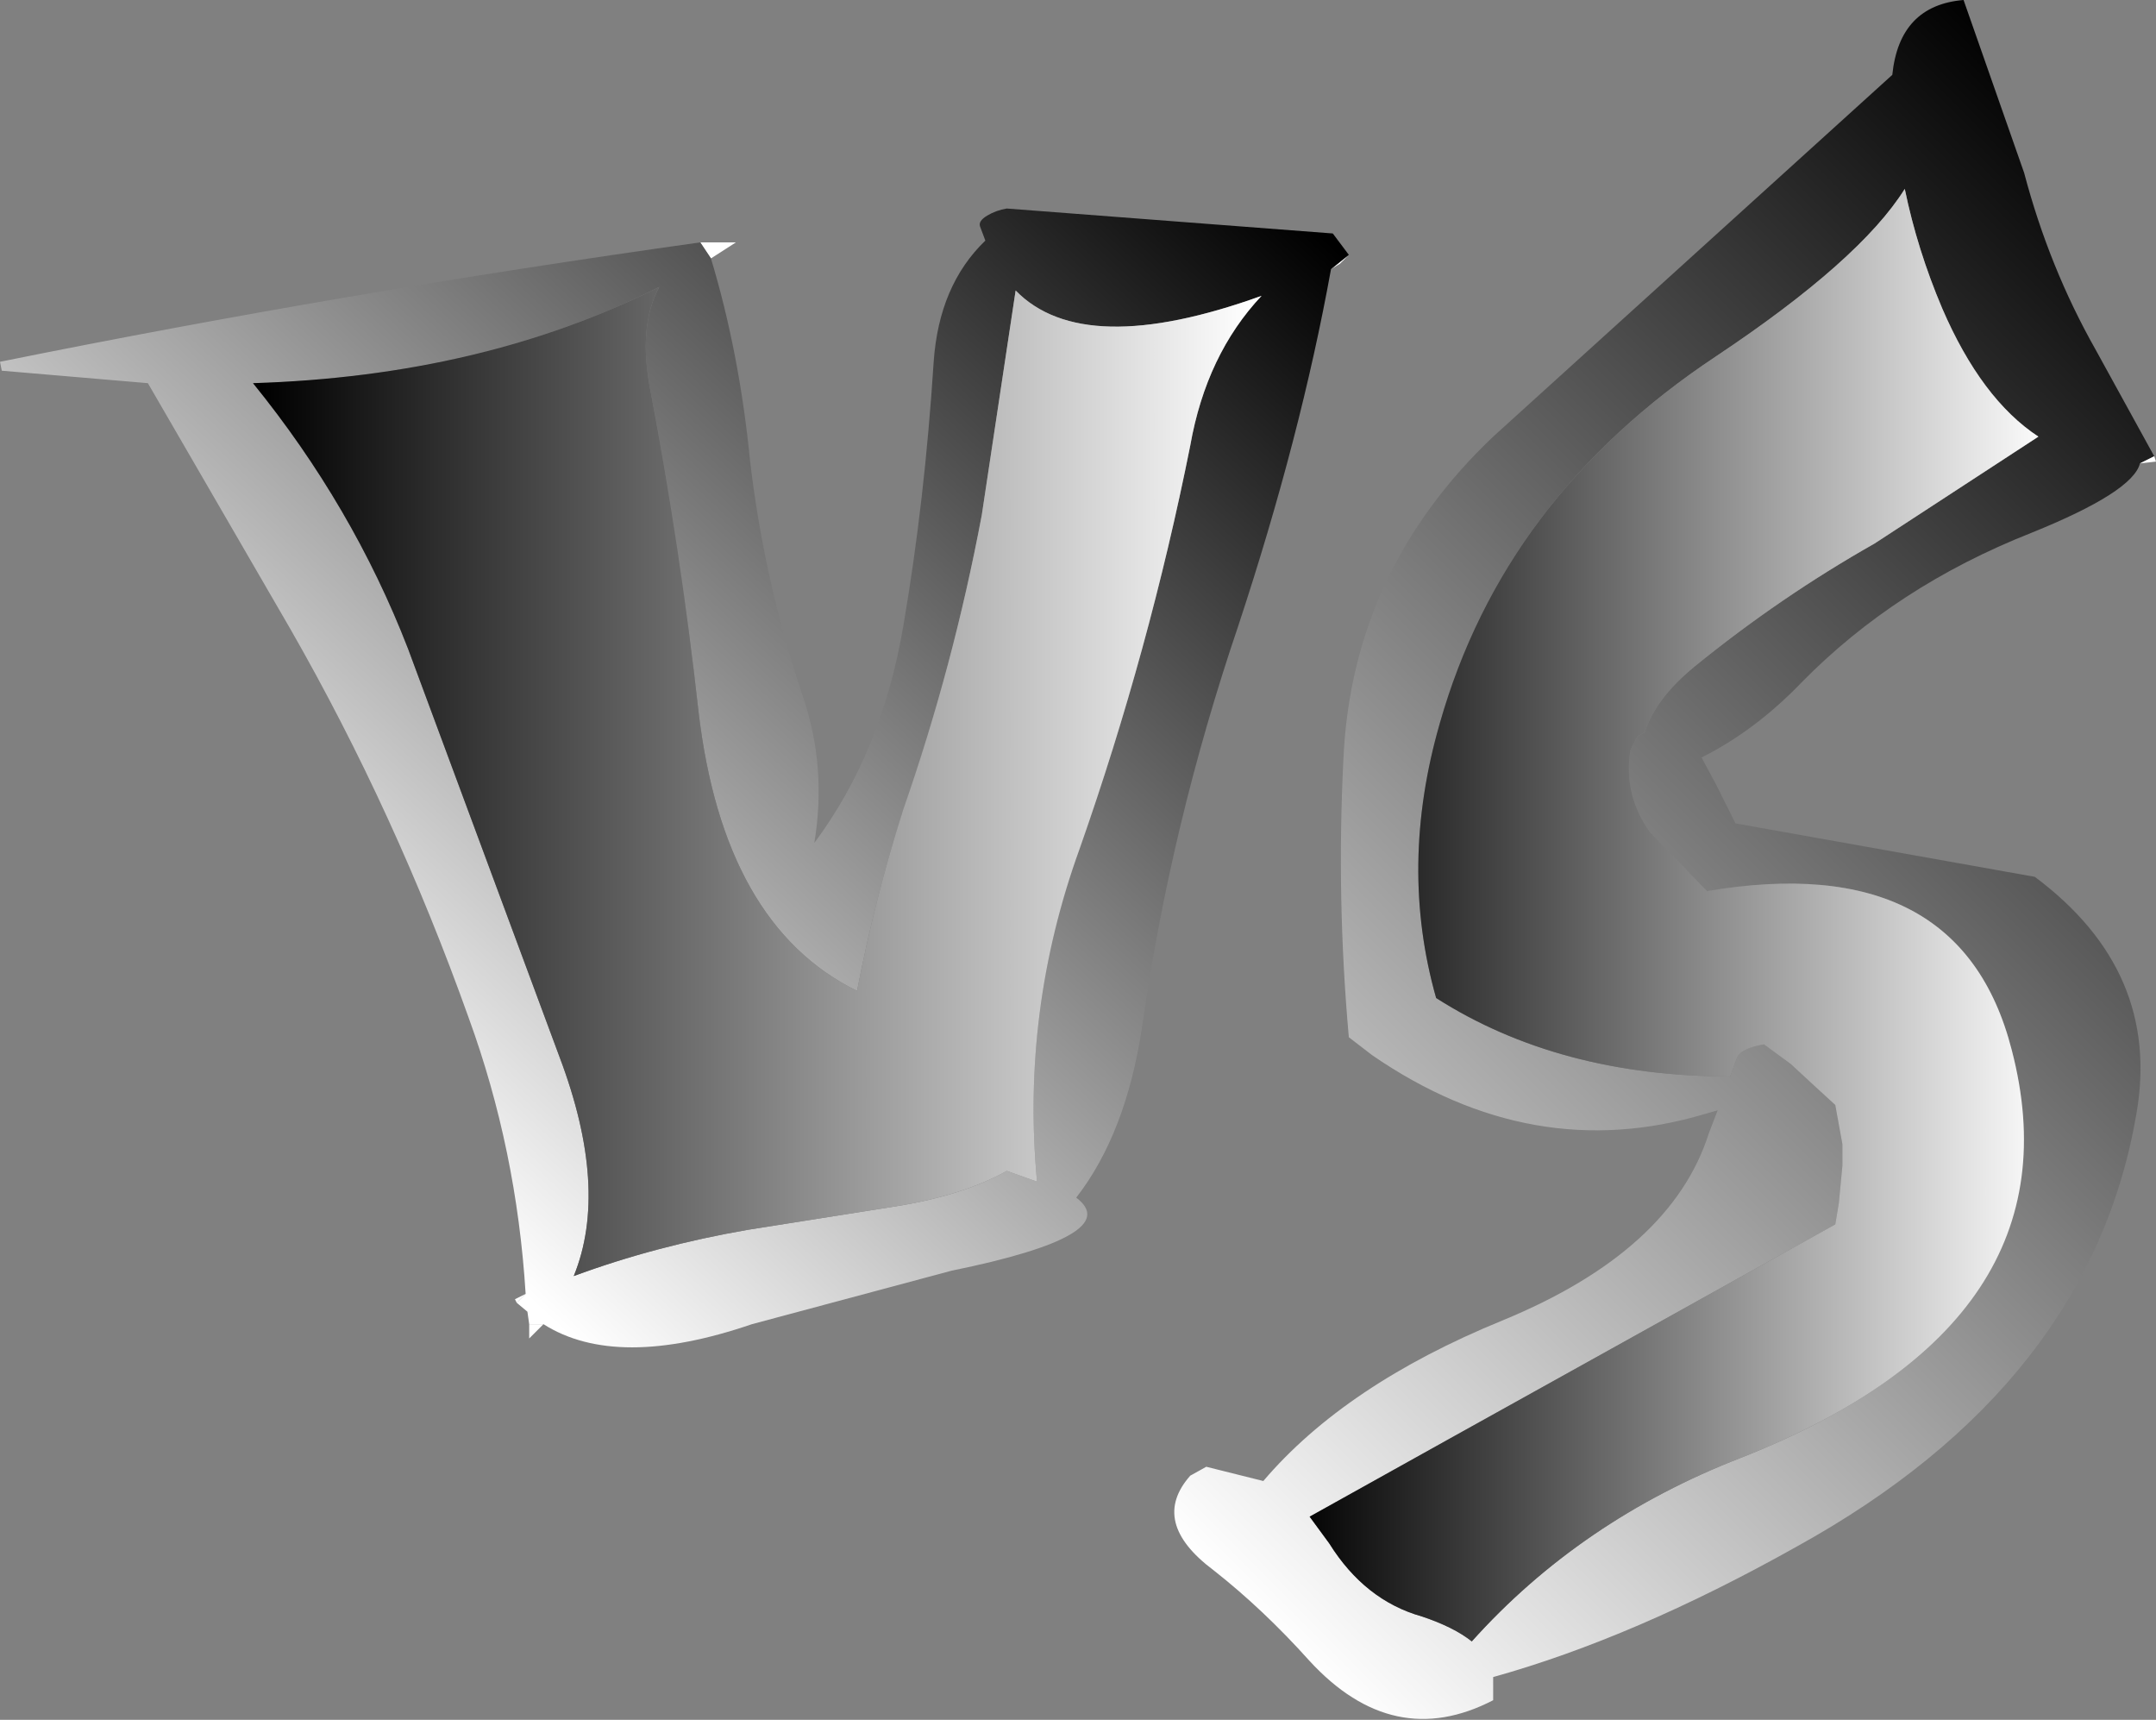
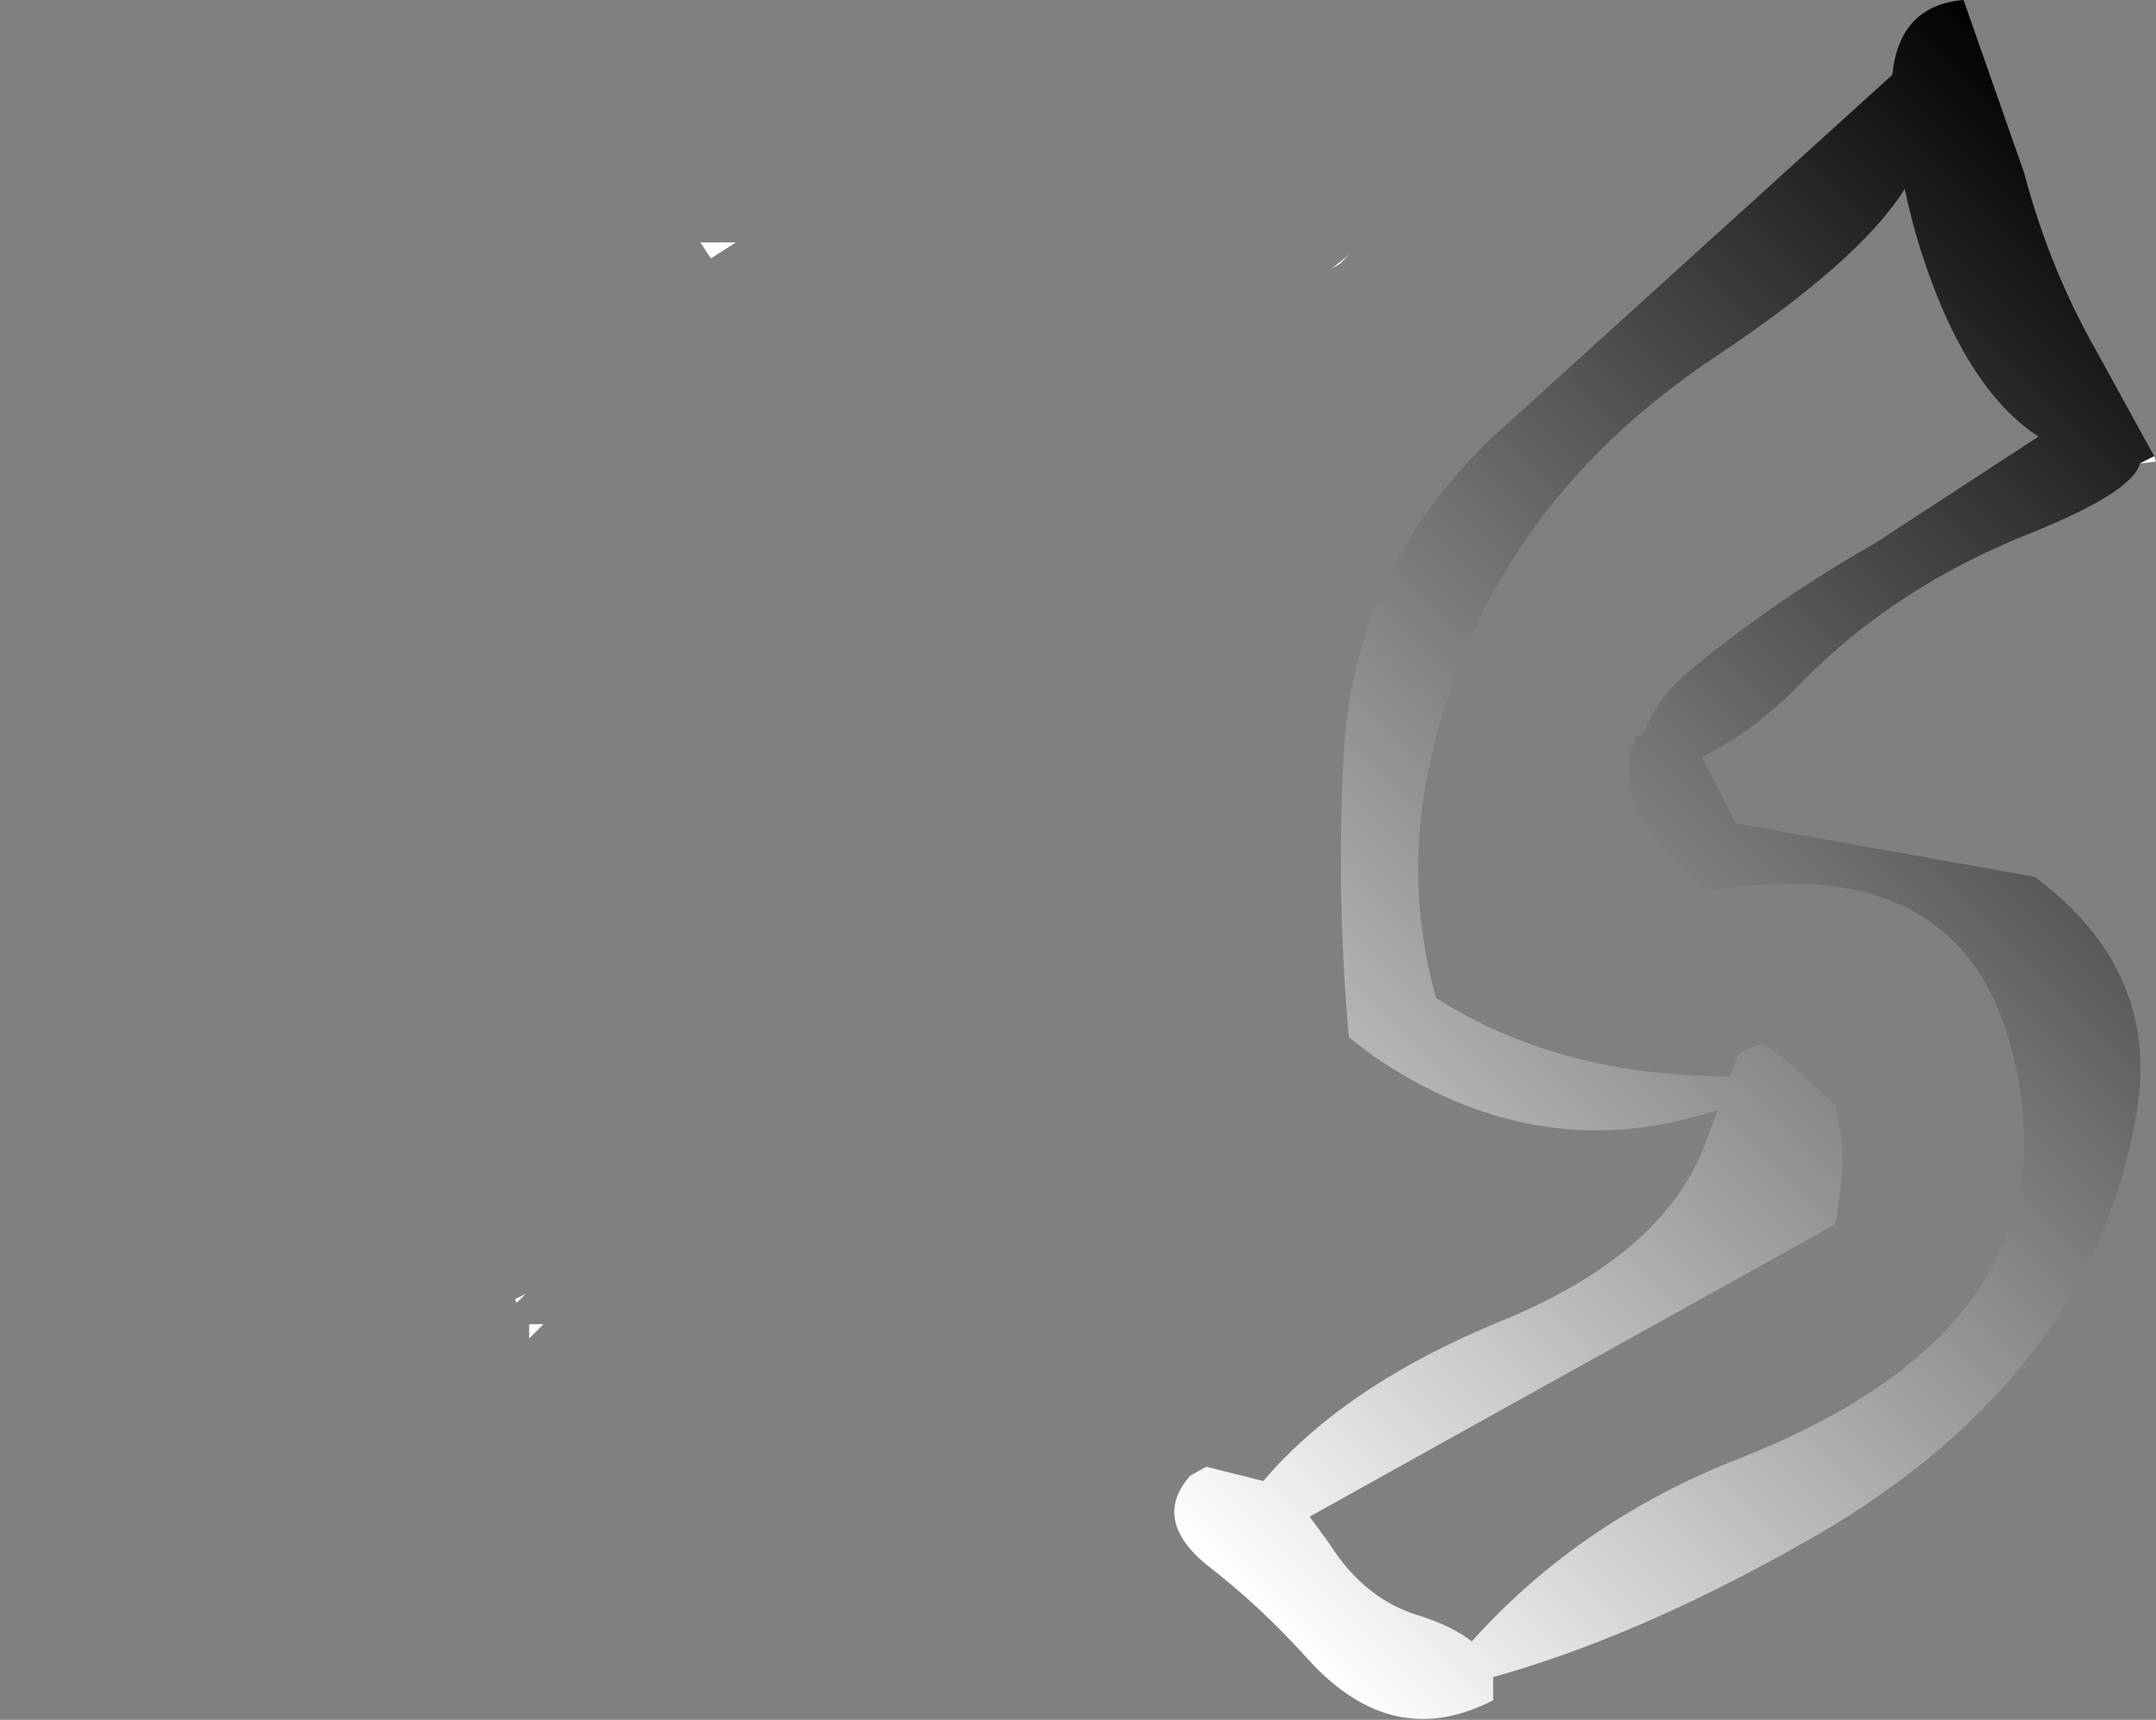
<svg xmlns="http://www.w3.org/2000/svg" height="48.25px" width="60.5px">
  <rect width="100%" height="100%" fill="#808080" stroke="none" />
  <g transform="matrix(1.0, 0.0, 0.0, 1.0, -195.3, -167.0)">
    <path d="M255.35 180.0 Q255.15 180.8 252.3 181.95 248.5 183.45 245.85 186.15 244.55 187.5 243.05 188.25 L243.1 188.35 243.45 189.0 244.0 190.1 252.4 191.6 Q255.95 194.25 255.25 198.25 253.95 205.85 245.7 210.4 241.15 212.95 237.2 214.05 L237.2 214.7 Q234.4 216.15 232.05 213.6 230.75 212.15 229.35 211.05 227.55 209.7 228.7 208.4 L229.15 208.15 230.75 208.55 Q233.05 205.85 237.45 204.05 242.2 202.1 243.25 198.8 L243.5 198.15 243.15 198.25 Q238.3 199.7 233.8 196.6 L233.15 196.1 Q232.8 192.2 233.0 188.25 233.25 183.0 237.2 179.25 L248.4 169.1 Q248.6 167.15 250.4 167.0 L252.1 171.85 Q252.8 174.5 254.1 176.8 L255.75 179.8 255.35 180.0 M249.8 175.65 Q249.1 174.0 248.75 172.3 247.5 174.3 243.45 177.0 237.5 180.95 235.7 187.3 234.55 191.3 235.6 195.0 239.05 197.2 243.85 197.2 L244.05 196.65 Q244.2 196.4 244.8 196.3 L245.55 196.85 246.2 197.45 246.8 198.0 246.9 198.55 247.0 199.1 247.0 199.7 246.9 200.75 246.8 201.35 236.0 207.35 232.05 209.55 232.6 210.3 Q233.6 211.9 235.2 212.35 236.1 212.65 236.6 213.05 239.65 209.65 244.15 207.9 253.75 204.1 251.75 196.45 250.3 190.8 243.2 192.0 L241.6 190.35 Q240.85 189.3 241.05 188.05 L241.25 187.65 241.45 187.55 Q241.75 186.6 242.85 185.7 245.25 183.75 247.9 182.25 L252.5 179.25 Q250.9 178.2 249.8 175.65" fill="url(#gradient0)" fill-rule="evenodd" stroke="none" />
    <path d="M255.75 179.8 L255.8 179.95 255.35 180.0 255.75 179.8 M233.15 174.15 L232.9 174.4 232.65 174.55 233.15 174.15 M210.55 204.15 L210.15 204.55 210.15 204.15 210.55 204.15 M209.8 203.55 L209.75 203.45 210.05 203.3 209.8 203.55 M214.95 173.8 L215.0 173.8 215.1 173.8 215.15 173.8 215.25 173.8 215.95 173.8 215.25 174.25 214.95 173.8" fill="#ffffff" fill-rule="evenodd" stroke="none" />
-     <path d="M249.8 175.65 Q250.9 178.2 252.5 179.25 L247.9 182.25 Q245.25 183.75 242.85 185.7 241.75 186.6 241.45 187.55 L241.25 187.65 241.05 188.05 Q240.85 189.3 241.6 190.35 L243.2 192.0 Q250.3 190.8 251.75 196.45 253.75 204.1 244.15 207.9 239.65 209.65 236.6 213.05 236.1 212.65 235.2 212.35 233.6 211.9 232.6 210.3 L232.05 209.55 236.0 207.35 246.8 201.35 246.9 200.75 247.0 199.7 247.0 199.1 246.9 198.55 246.8 198.0 246.2 197.45 245.55 196.85 244.8 196.3 Q244.2 196.4 244.05 196.65 L243.85 197.2 Q239.05 197.2 235.6 195.0 234.55 191.3 235.7 187.3 237.5 180.95 243.45 177.0 247.5 174.3 248.75 172.3 249.1 174.0 249.8 175.65" fill="url(#gradient1)" fill-rule="evenodd" stroke="none" />
-     <path d="M215.25 174.25 Q216.05 176.9 216.35 179.95 216.75 183.35 217.85 186.6 218.5 188.55 218.15 190.65 220.05 188.1 220.65 184.55 221.25 181.05 221.5 177.15 221.65 175.0 222.95 173.75 L222.8 173.35 Q222.75 173.2 223.0 173.05 223.25 172.9 223.55 172.85 L232.7 173.55 233.15 174.15 232.65 174.55 Q231.8 179.25 230.05 184.55 228.15 190.15 227.35 195.8 226.9 198.8 225.5 200.6 226.9 201.65 222.0 202.65 L216.4 204.15 Q212.6 205.45 210.55 204.15 L210.15 204.15 210.1 203.8 209.8 203.55 210.05 203.3 Q209.8 199.25 208.45 195.55 206.4 189.8 203.45 184.65 L199.45 177.75 195.35 177.4 195.3 177.15 Q204.95 175.2 214.95 173.8 L215.25 174.25 M230.7 175.3 Q225.7 177.1 223.8 175.15 L222.85 181.45 Q222.05 185.7 220.65 189.7 219.85 192.2 219.35 194.8 215.6 192.95 214.9 186.95 214.4 182.45 213.55 177.95 213.2 176.15 213.8 175.05 208.85 177.55 202.4 177.75 205.2 181.2 206.75 185.2 L211.0 196.65 Q212.4 200.35 211.4 202.8 213.7 201.95 216.3 201.5 L220.4 200.85 Q222.3 200.55 223.55 199.85 L224.4 200.15 Q223.95 195.35 225.6 190.8 227.55 185.25 228.7 179.5 229.15 176.95 230.7 175.3" fill="url(#gradient2)" fill-rule="evenodd" stroke="none" />
-     <path d="M230.7 175.3 Q229.15 176.95 228.7 179.5 227.55 185.25 225.6 190.8 223.95 195.35 224.4 200.15 L223.55 199.85 Q222.3 200.55 220.4 200.85 L216.3 201.5 Q213.7 201.95 211.4 202.8 212.4 200.35 211.0 196.65 L206.75 185.2 Q205.2 181.2 202.4 177.75 208.85 177.55 213.8 175.05 213.2 176.15 213.55 177.95 214.4 182.45 214.9 186.95 215.6 192.95 219.35 194.8 219.85 192.2 220.65 189.7 222.05 185.7 222.85 181.45 L223.8 175.15 Q225.7 177.1 230.7 175.3" fill="url(#gradient3)" fill-rule="evenodd" stroke="none" />
  </g>
  <defs>
    <linearGradient gradientTransform="matrix(-0.021, 0.019, -0.013, -0.013, 243.7, 192.75)" gradientUnits="userSpaceOnUse" id="gradient0" spreadMethod="pad" x1="-819.2" x2="819.2">
      <stop offset="0.0" stop-color="#000000" />
      <stop offset="1.0" stop-color="#ffffff" />
    </linearGradient>
    <linearGradient gradientTransform="matrix(0.013, 0.0, 0.0, 0.025, 242.25, 192.65)" gradientUnits="userSpaceOnUse" id="gradient1" spreadMethod="pad" x1="-819.2" x2="819.2">
      <stop offset="0.0" stop-color="#000000" />
      <stop offset="1.0" stop-color="#ffffff" />
    </linearGradient>
    <linearGradient gradientTransform="matrix(-0.017, 0.015, -0.017, -0.016, 216.35, 183.9)" gradientUnits="userSpaceOnUse" id="gradient2" spreadMethod="pad" x1="-819.2" x2="819.2">
      <stop offset="0.0" stop-color="#000000" />
      <stop offset="1.0" stop-color="#ffffff" />
    </linearGradient>
    <linearGradient gradientTransform="matrix(0.017, 0.0, 0.0, 0.017, 216.55, 188.9)" gradientUnits="userSpaceOnUse" id="gradient3" spreadMethod="pad" x1="-819.2" x2="819.2">
      <stop offset="0.0" stop-color="#000000" />
      <stop offset="1.0" stop-color="#ffffff" />
    </linearGradient>
  </defs>
</svg>